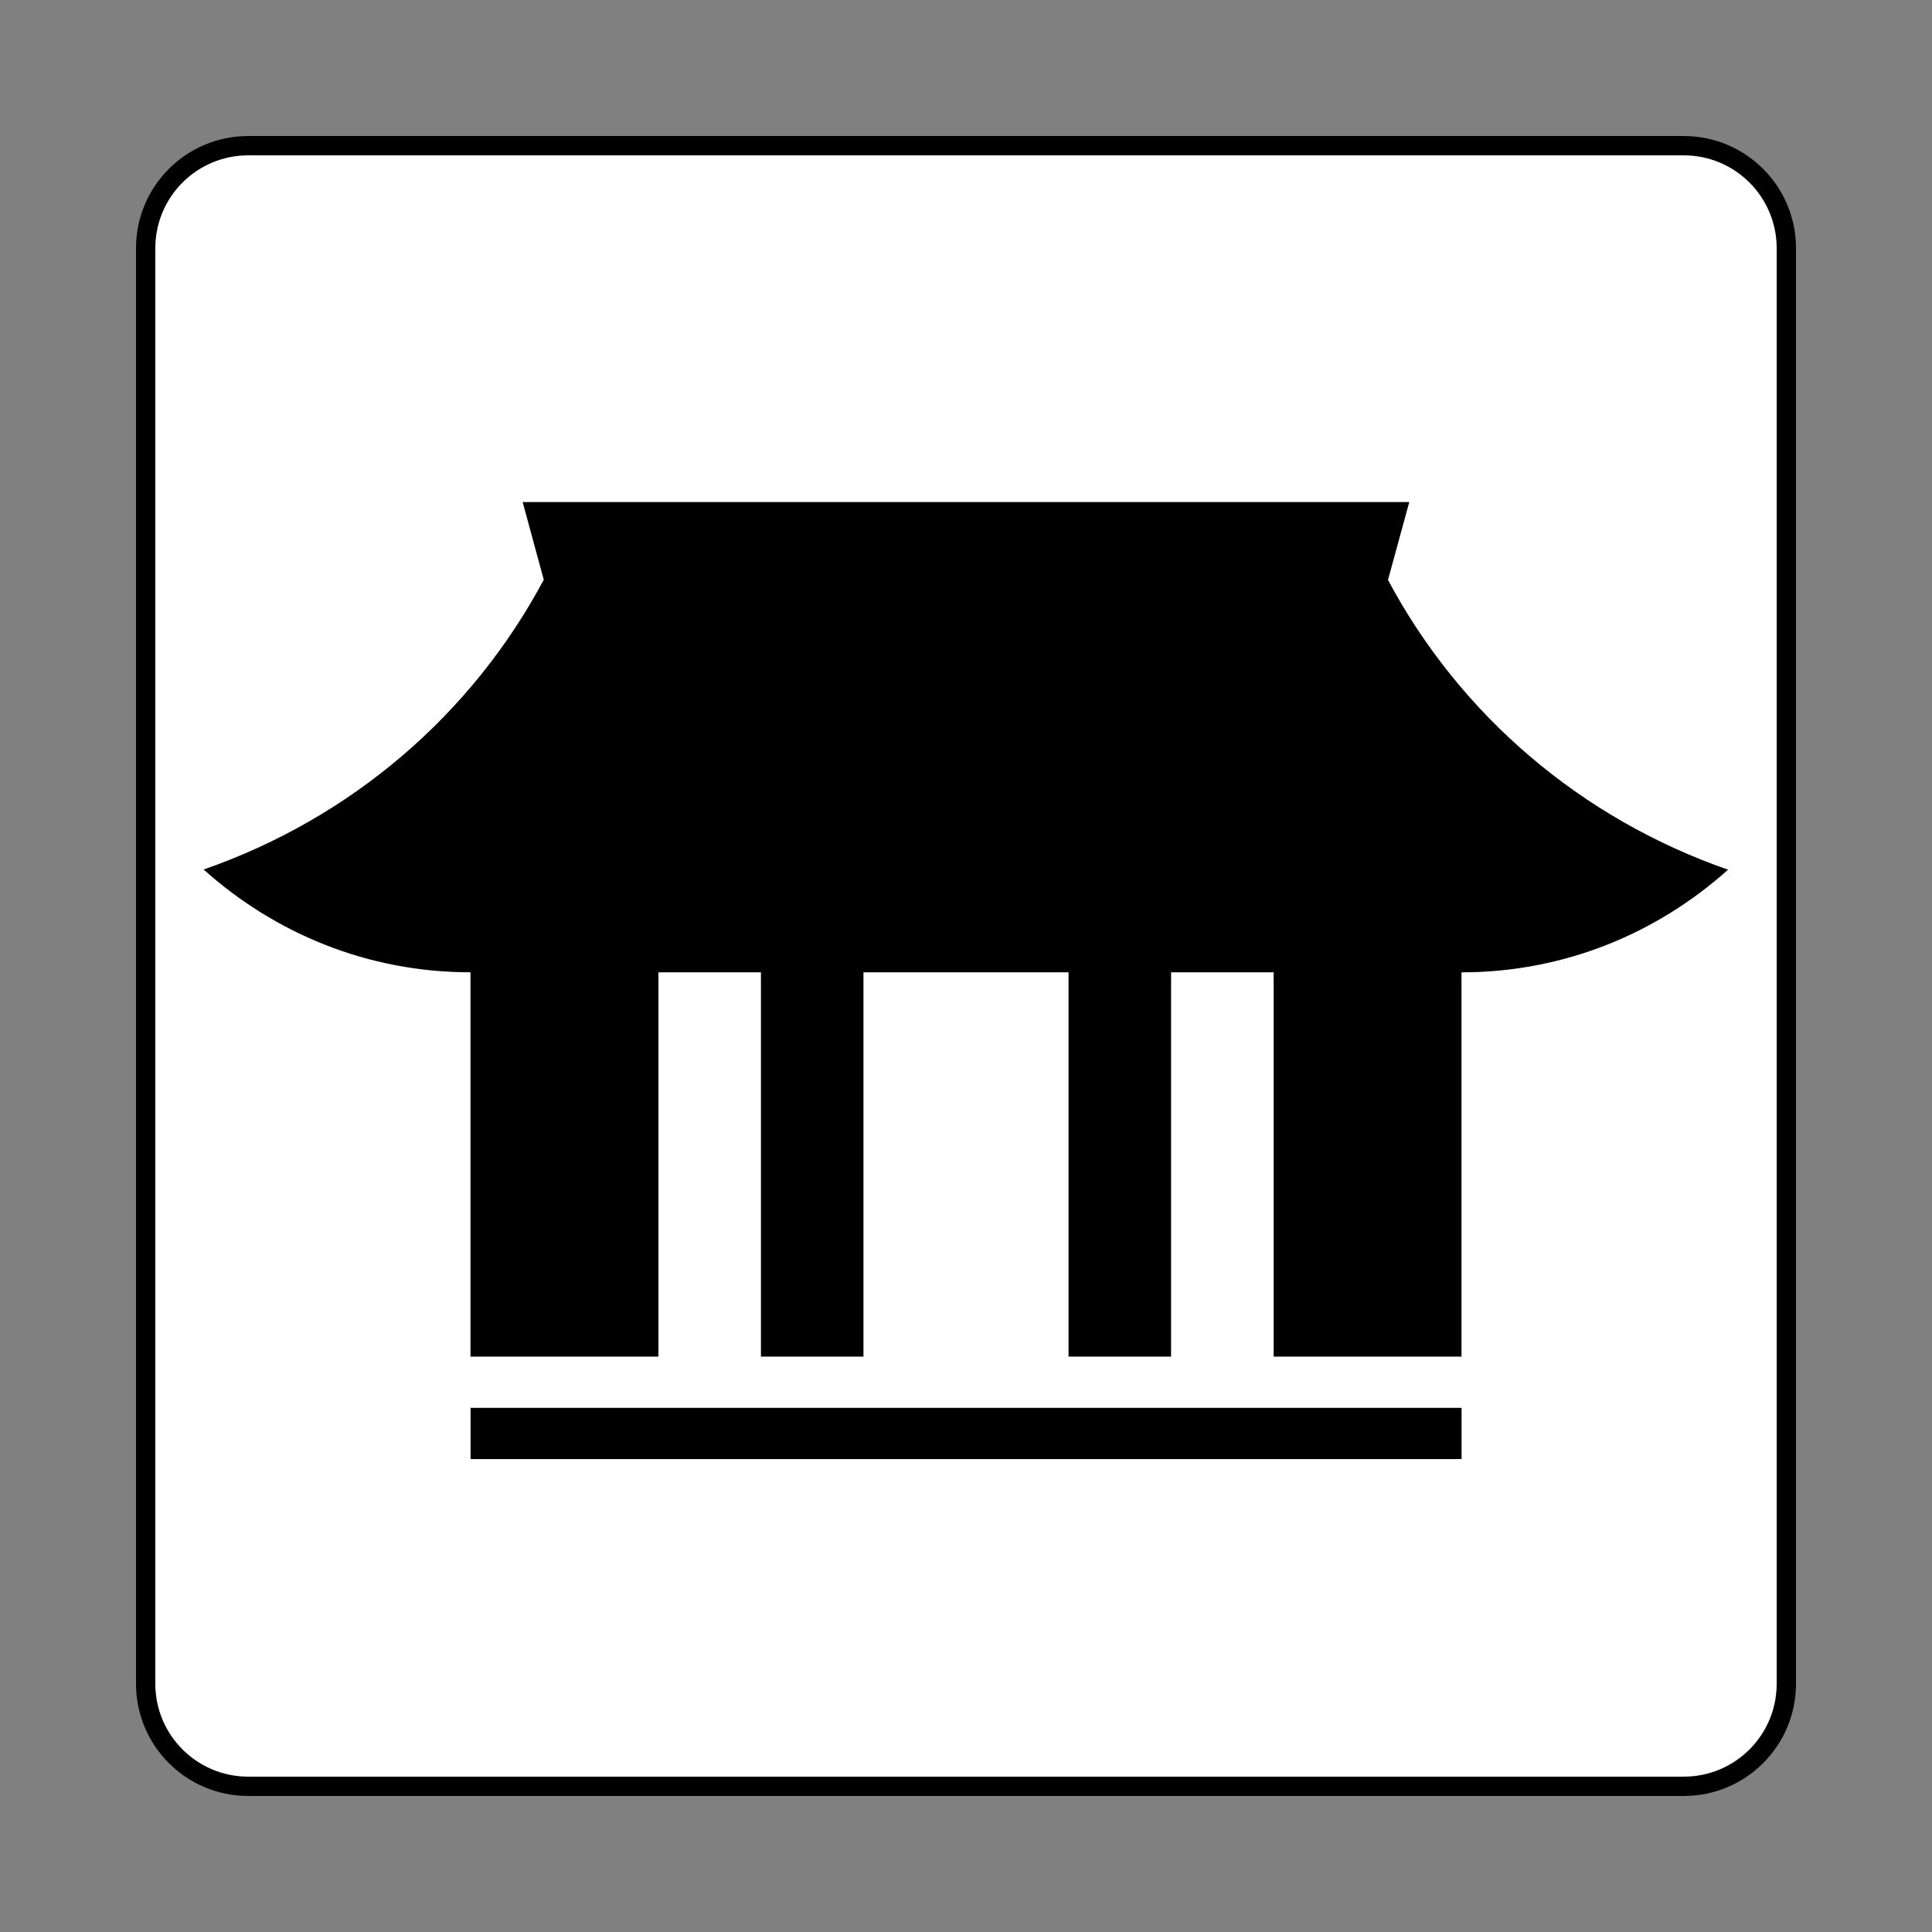
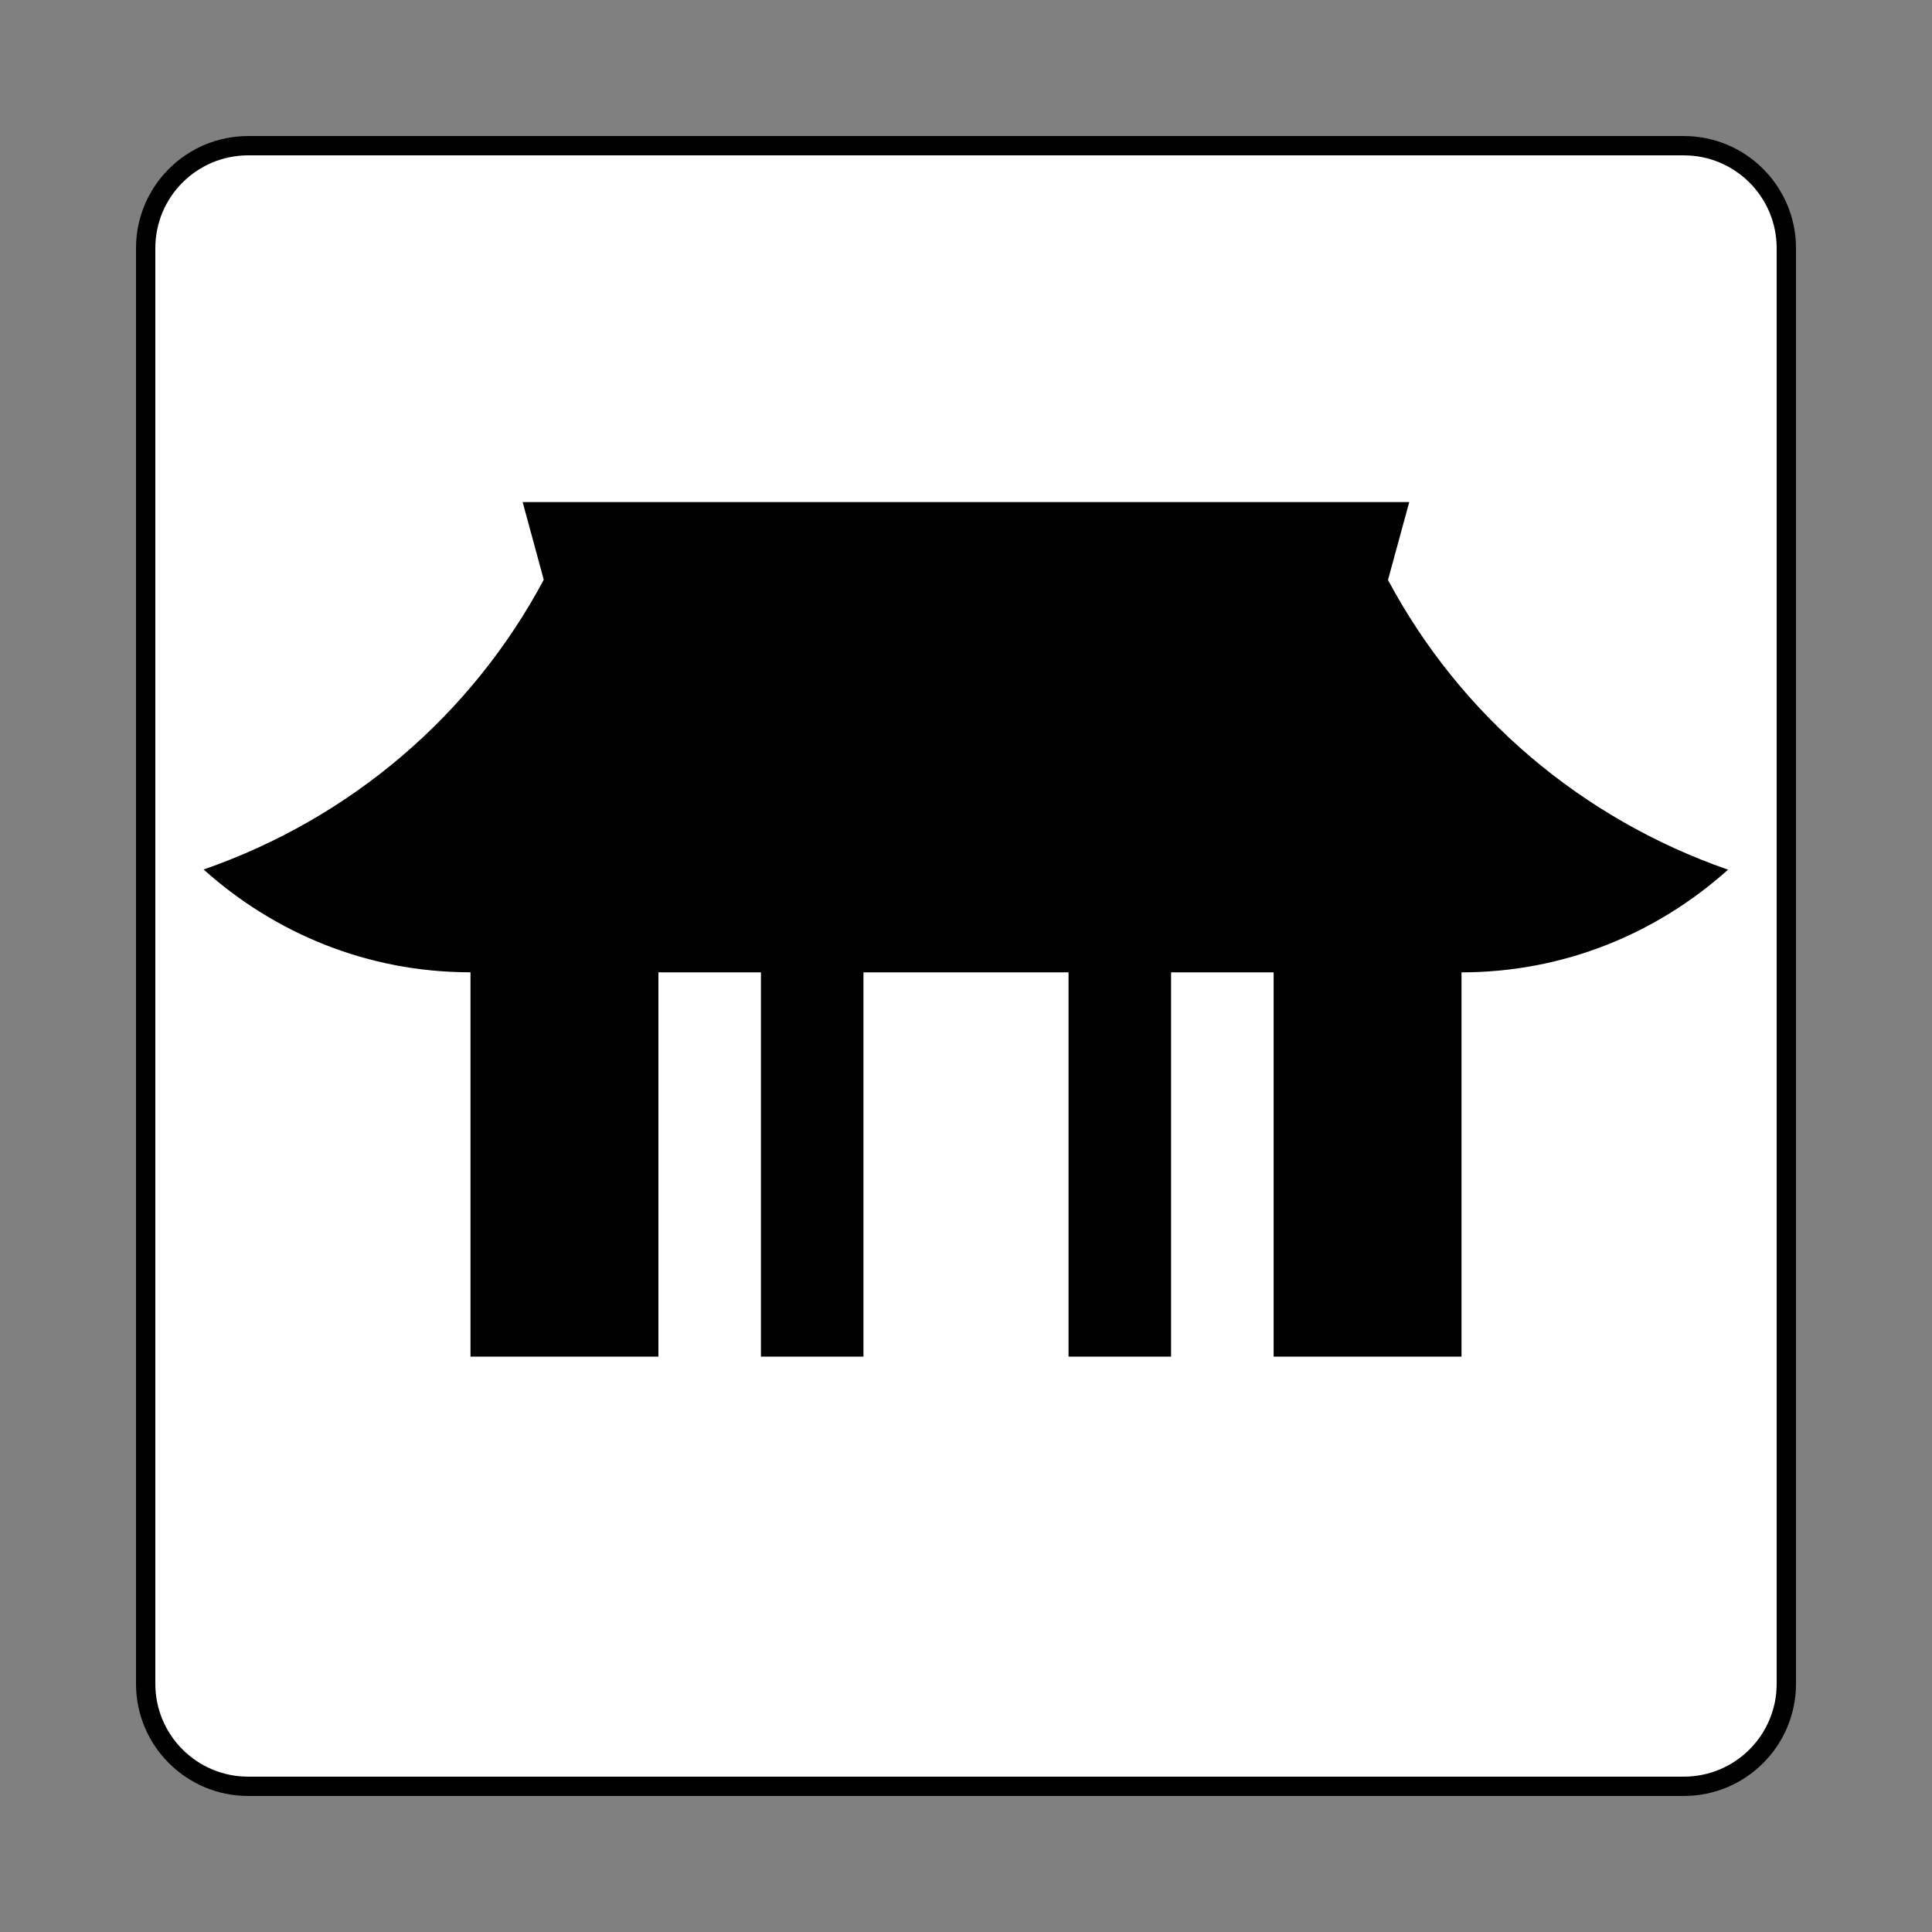
<svg xmlns="http://www.w3.org/2000/svg" width="800px" height="800px" viewBox="0 0 60.601 60.601" version="1.1">
  <rect x="0" y="0" width="60.601" height="60.601" fill="#808080" stroke="none" />
  <defs />
  <path d="m 7.785,56.031 c -1.776,0 -3.216,-1.439 -3.216,-3.216 l 0,-45.029 c 0,-1.778 1.44,-3.216 3.216,-3.216 l 45.031,0 c 1.776,0 3.216,1.439 3.216,3.216 l 0,45.029 c 0,1.778 -1.44,3.216 -3.216,3.216 l -45.031,0 z" style="fill:#ffffff;fill-opacity:1;stroke:#000000;stroke-width:0.606;stroke-linecap:butt;stroke-linejoin:miter;stroke-miterlimit:4;stroke-dasharray:none;stroke-opacity:1" />
  <path d="m 54.205,27.28 c -4.61,-1.604 -8.399,-4.839 -10.668,-9.089 l 0.667,-2.442 -27.81,0 0.662,2.436 c -2.269,4.25 -6.06,7.486 -10.669,9.089 2.231,2 5.139,3.224 8.371,3.224 l 0,12.055 5.894,0 0,-12.053 3.216,0 0,12.053 3.216,0 0,-12.053 6.433,0 0,12.053 3.216,0 0,-12.053 3.217,0 0,12.053 5.893,0 0,-12.053 -0.01,0 c 3.231,0 6.139,-1.221 8.37,-3.22" style="fill:#000000;fill-opacity:1;fill-rule:nonzero;stroke:none" />
-   <path d="m 14.76,44.16 0,1.607 31.085,0 0,-1.607 -31.085,0 z" style="fill:#000000;fill-opacity:1;fill-rule:nonzero;stroke:none" />
</svg>